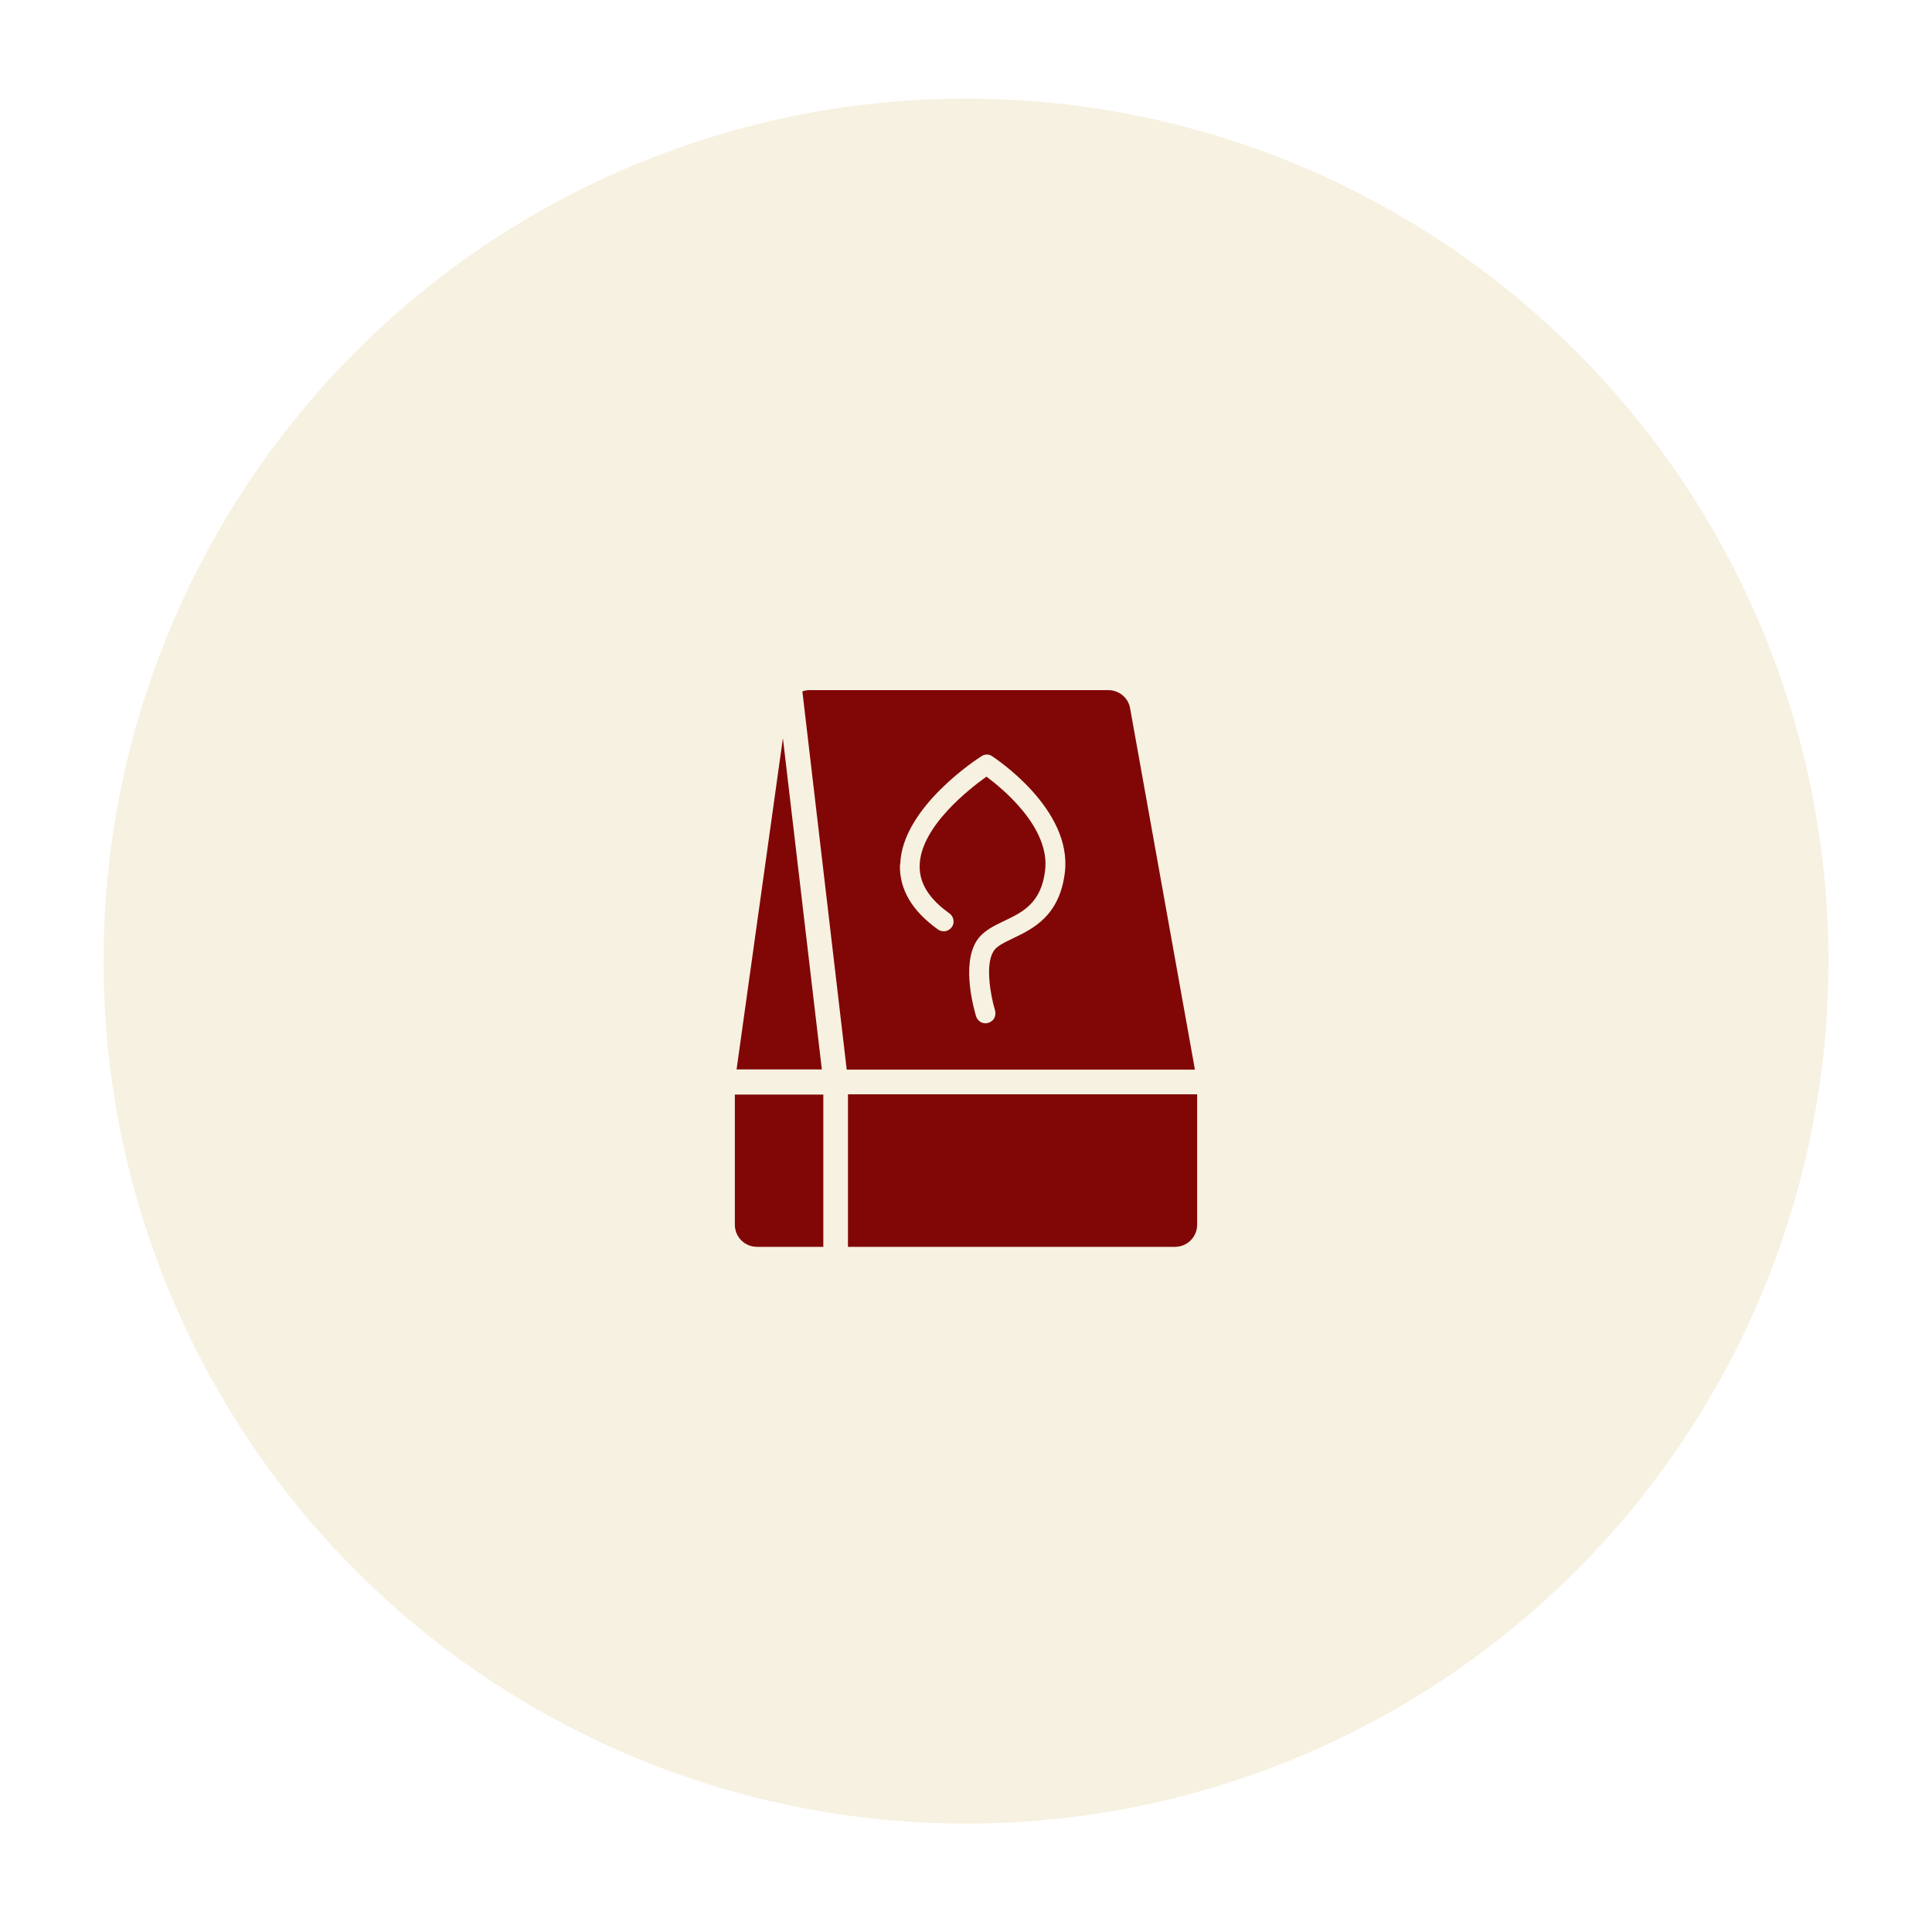
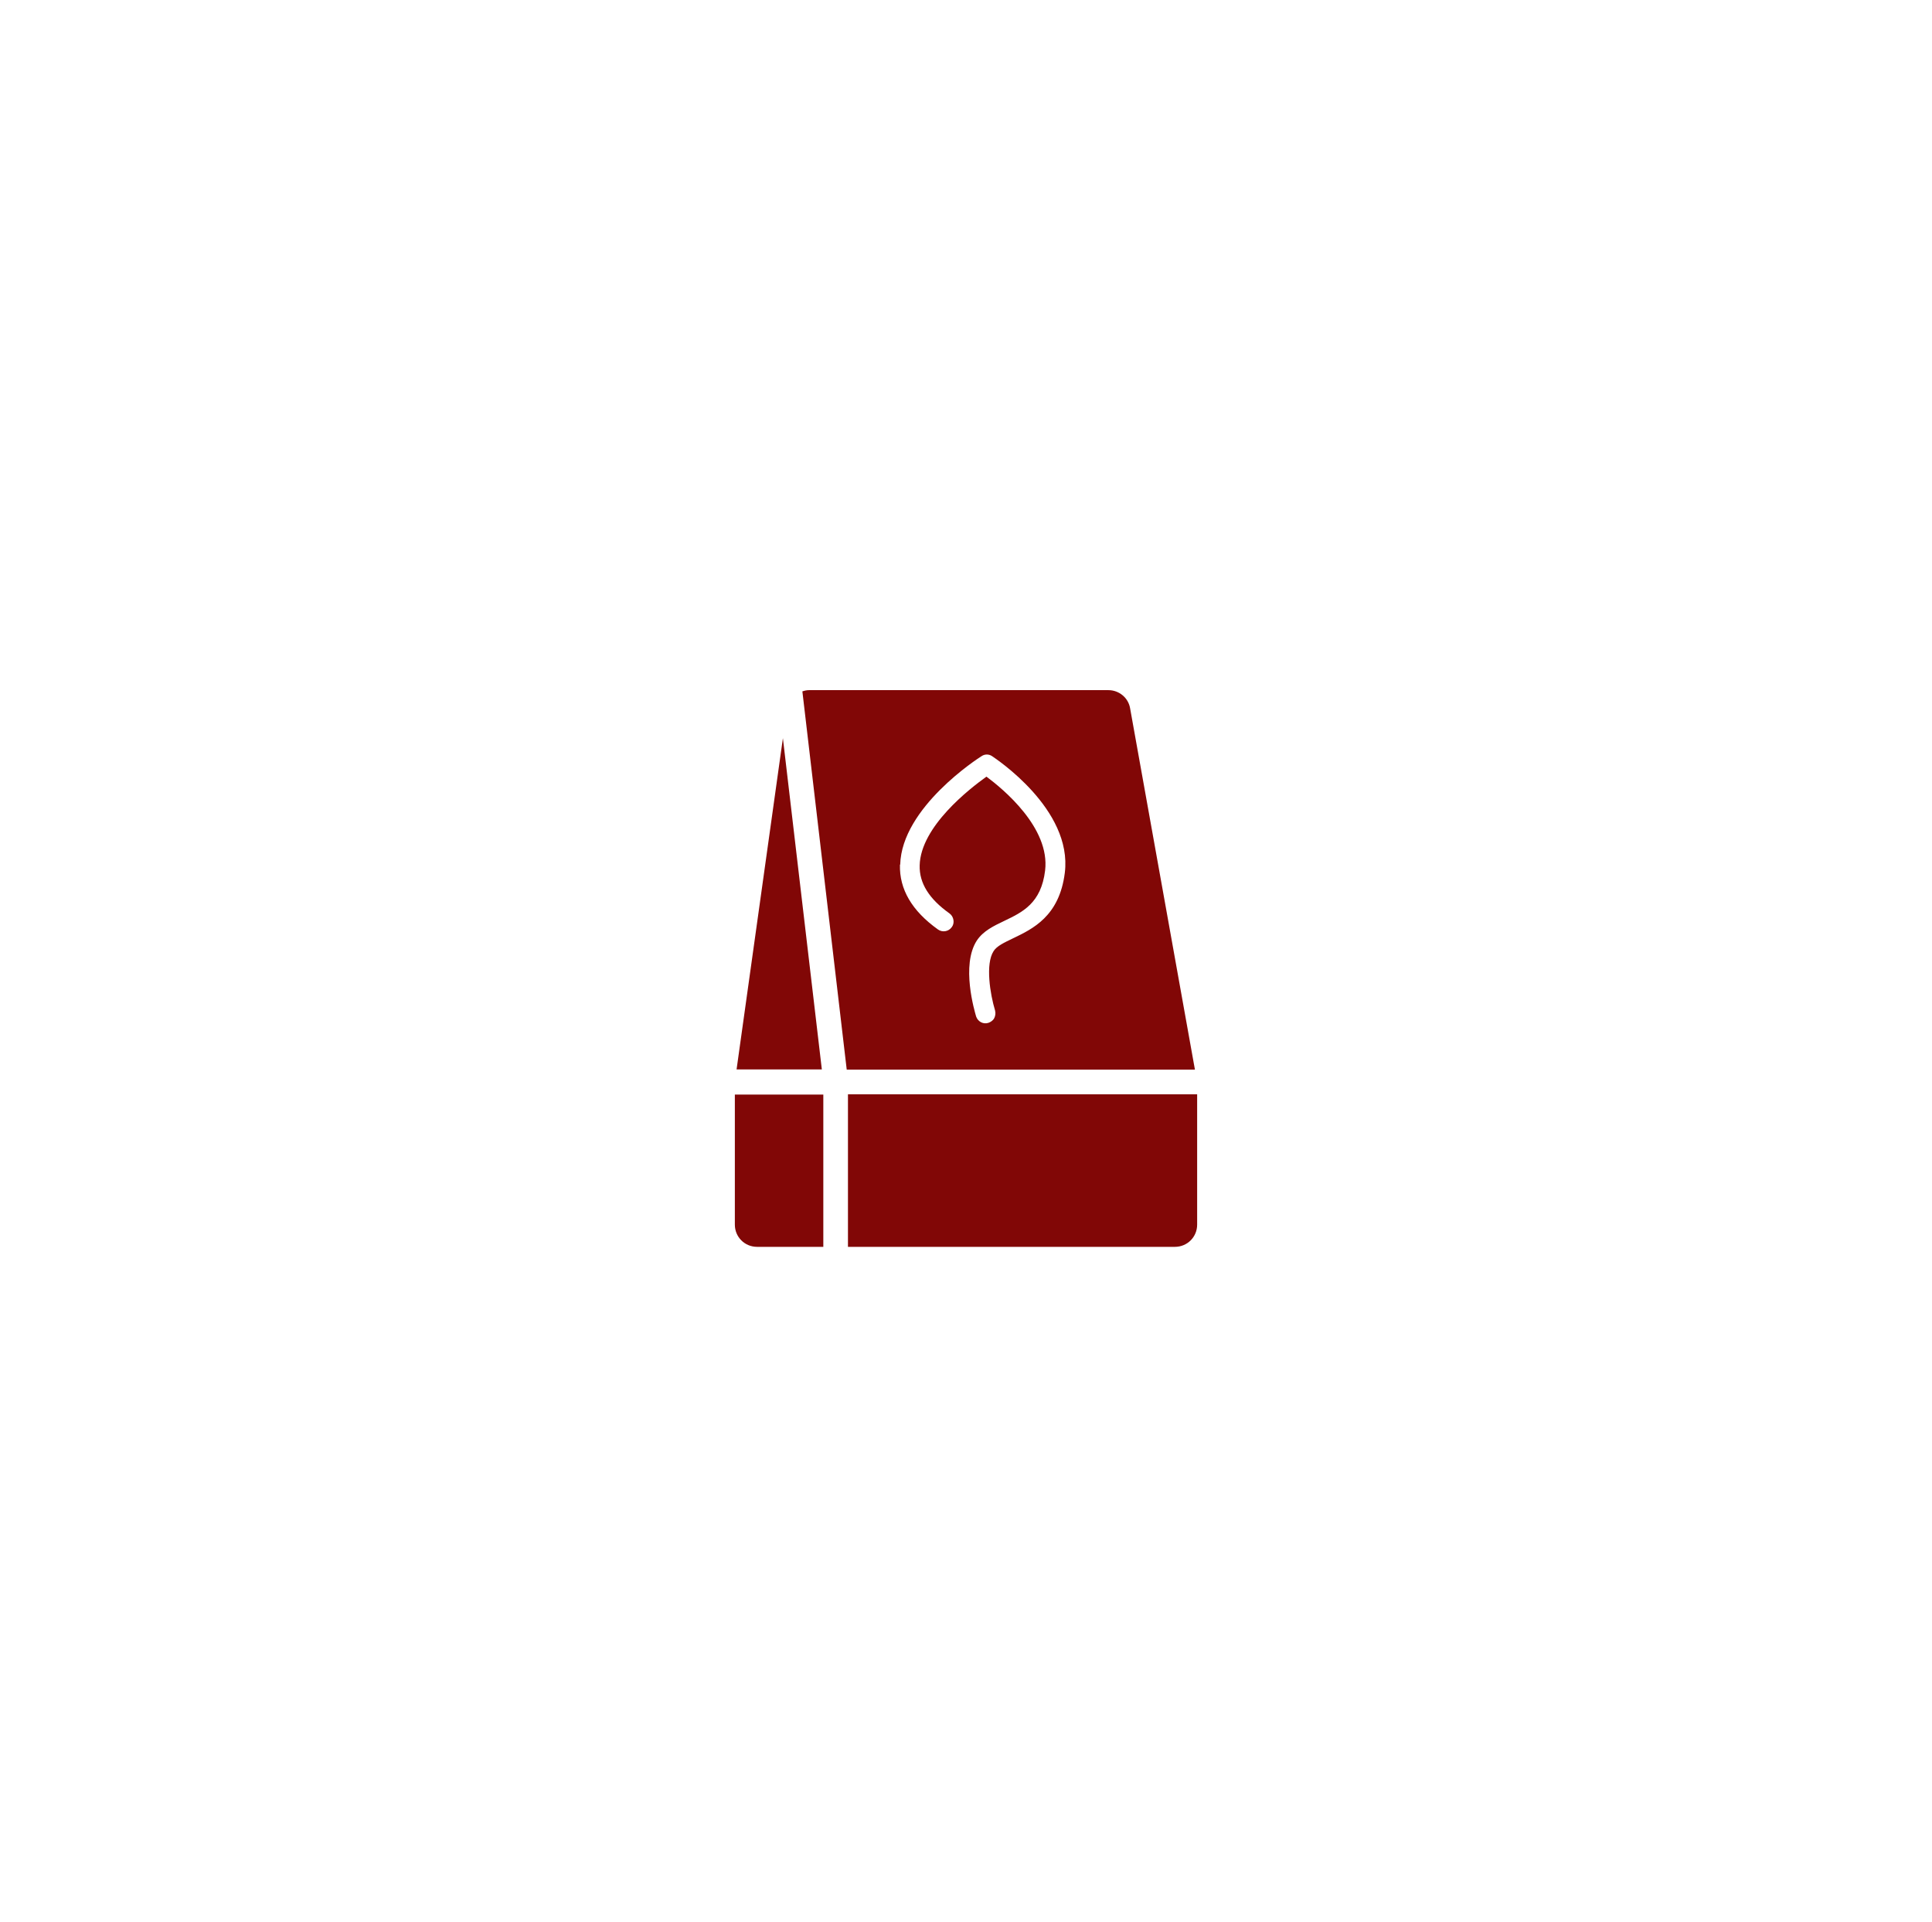
<svg xmlns="http://www.w3.org/2000/svg" fill="none" viewBox="0 0 196 195" height="195" width="196">
  <g filter="url(#filter0_g_4083_1399)">
-     <circle fill="#F7F1E1" r="87.5" cy="97.5" cx="98" />
-   </g>
+     </g>
  <path fill="#810706" d="M86.025 111.013H121.45V124.238C121.45 125.488 120.45 126.488 119.2 126.488H86.025V111.038V111.013ZM85.9 108.513L81.4 70.138C81.625 70.063 81.85 70.013 82.075 70.013H112.45C113.525 70.013 114.475 70.788 114.65 71.863L121.225 108.513H85.9ZM91.3 87.713C91.225 90.213 92.525 92.413 95.15 94.288C95.6 94.613 96.225 94.513 96.55 94.063C96.875 93.663 96.775 92.988 96.325 92.663C94.25 91.188 93.25 89.588 93.3 87.788C93.4 83.838 98.4 79.988 100.075 78.788C101.725 80.013 106.55 83.963 106.025 88.313C105.625 91.638 103.725 92.538 101.9 93.413C100.8 93.938 99.75 94.438 99.1 95.413C97.475 97.913 98.875 102.588 99.025 103.113C99.2 103.638 99.75 103.938 100.275 103.763C100.5 103.688 100.7 103.538 100.825 103.363C100.975 103.113 101.025 102.813 100.95 102.513C100.45 100.863 99.95 97.788 100.8 96.488C101.125 95.963 101.9 95.613 102.775 95.188C104.75 94.238 107.475 92.963 108.025 88.538C108.825 82.088 100.975 76.938 100.65 76.713C100.325 76.488 99.9 76.488 99.575 76.713C99.25 76.913 91.475 81.913 91.325 87.713H91.3ZM74.55 111.013V124.238C74.55 125.488 75.55 126.488 76.8 126.488H83.525V111.038H74.55V111.013ZM79.425 74.888L74.725 108.488H83.375L79.425 74.888Z" />
  <defs>
    <filter color-interpolation-filters="sRGB" filterUnits="userSpaceOnUse" height="195" width="195" y="0" x="0.5" id="filter0_g_4083_1399">
      <feFlood result="BackgroundImageFix" flood-opacity="0" />
      <feBlend result="shape" in2="BackgroundImageFix" in="SourceGraphic" mode="normal" />
      <feTurbulence seed="7827" numOctaves="3" baseFrequency="1 1" type="fractalNoise" />
      <feDisplacementMap height="100%" width="100%" result="displacedImage" yChannelSelector="G" xChannelSelector="R" scale="20" in="shape" />
      <feMerge result="effect1_texture_4083_1399">
        <feMergeNode in="displacedImage" />
      </feMerge>
    </filter>
  </defs>
</svg>